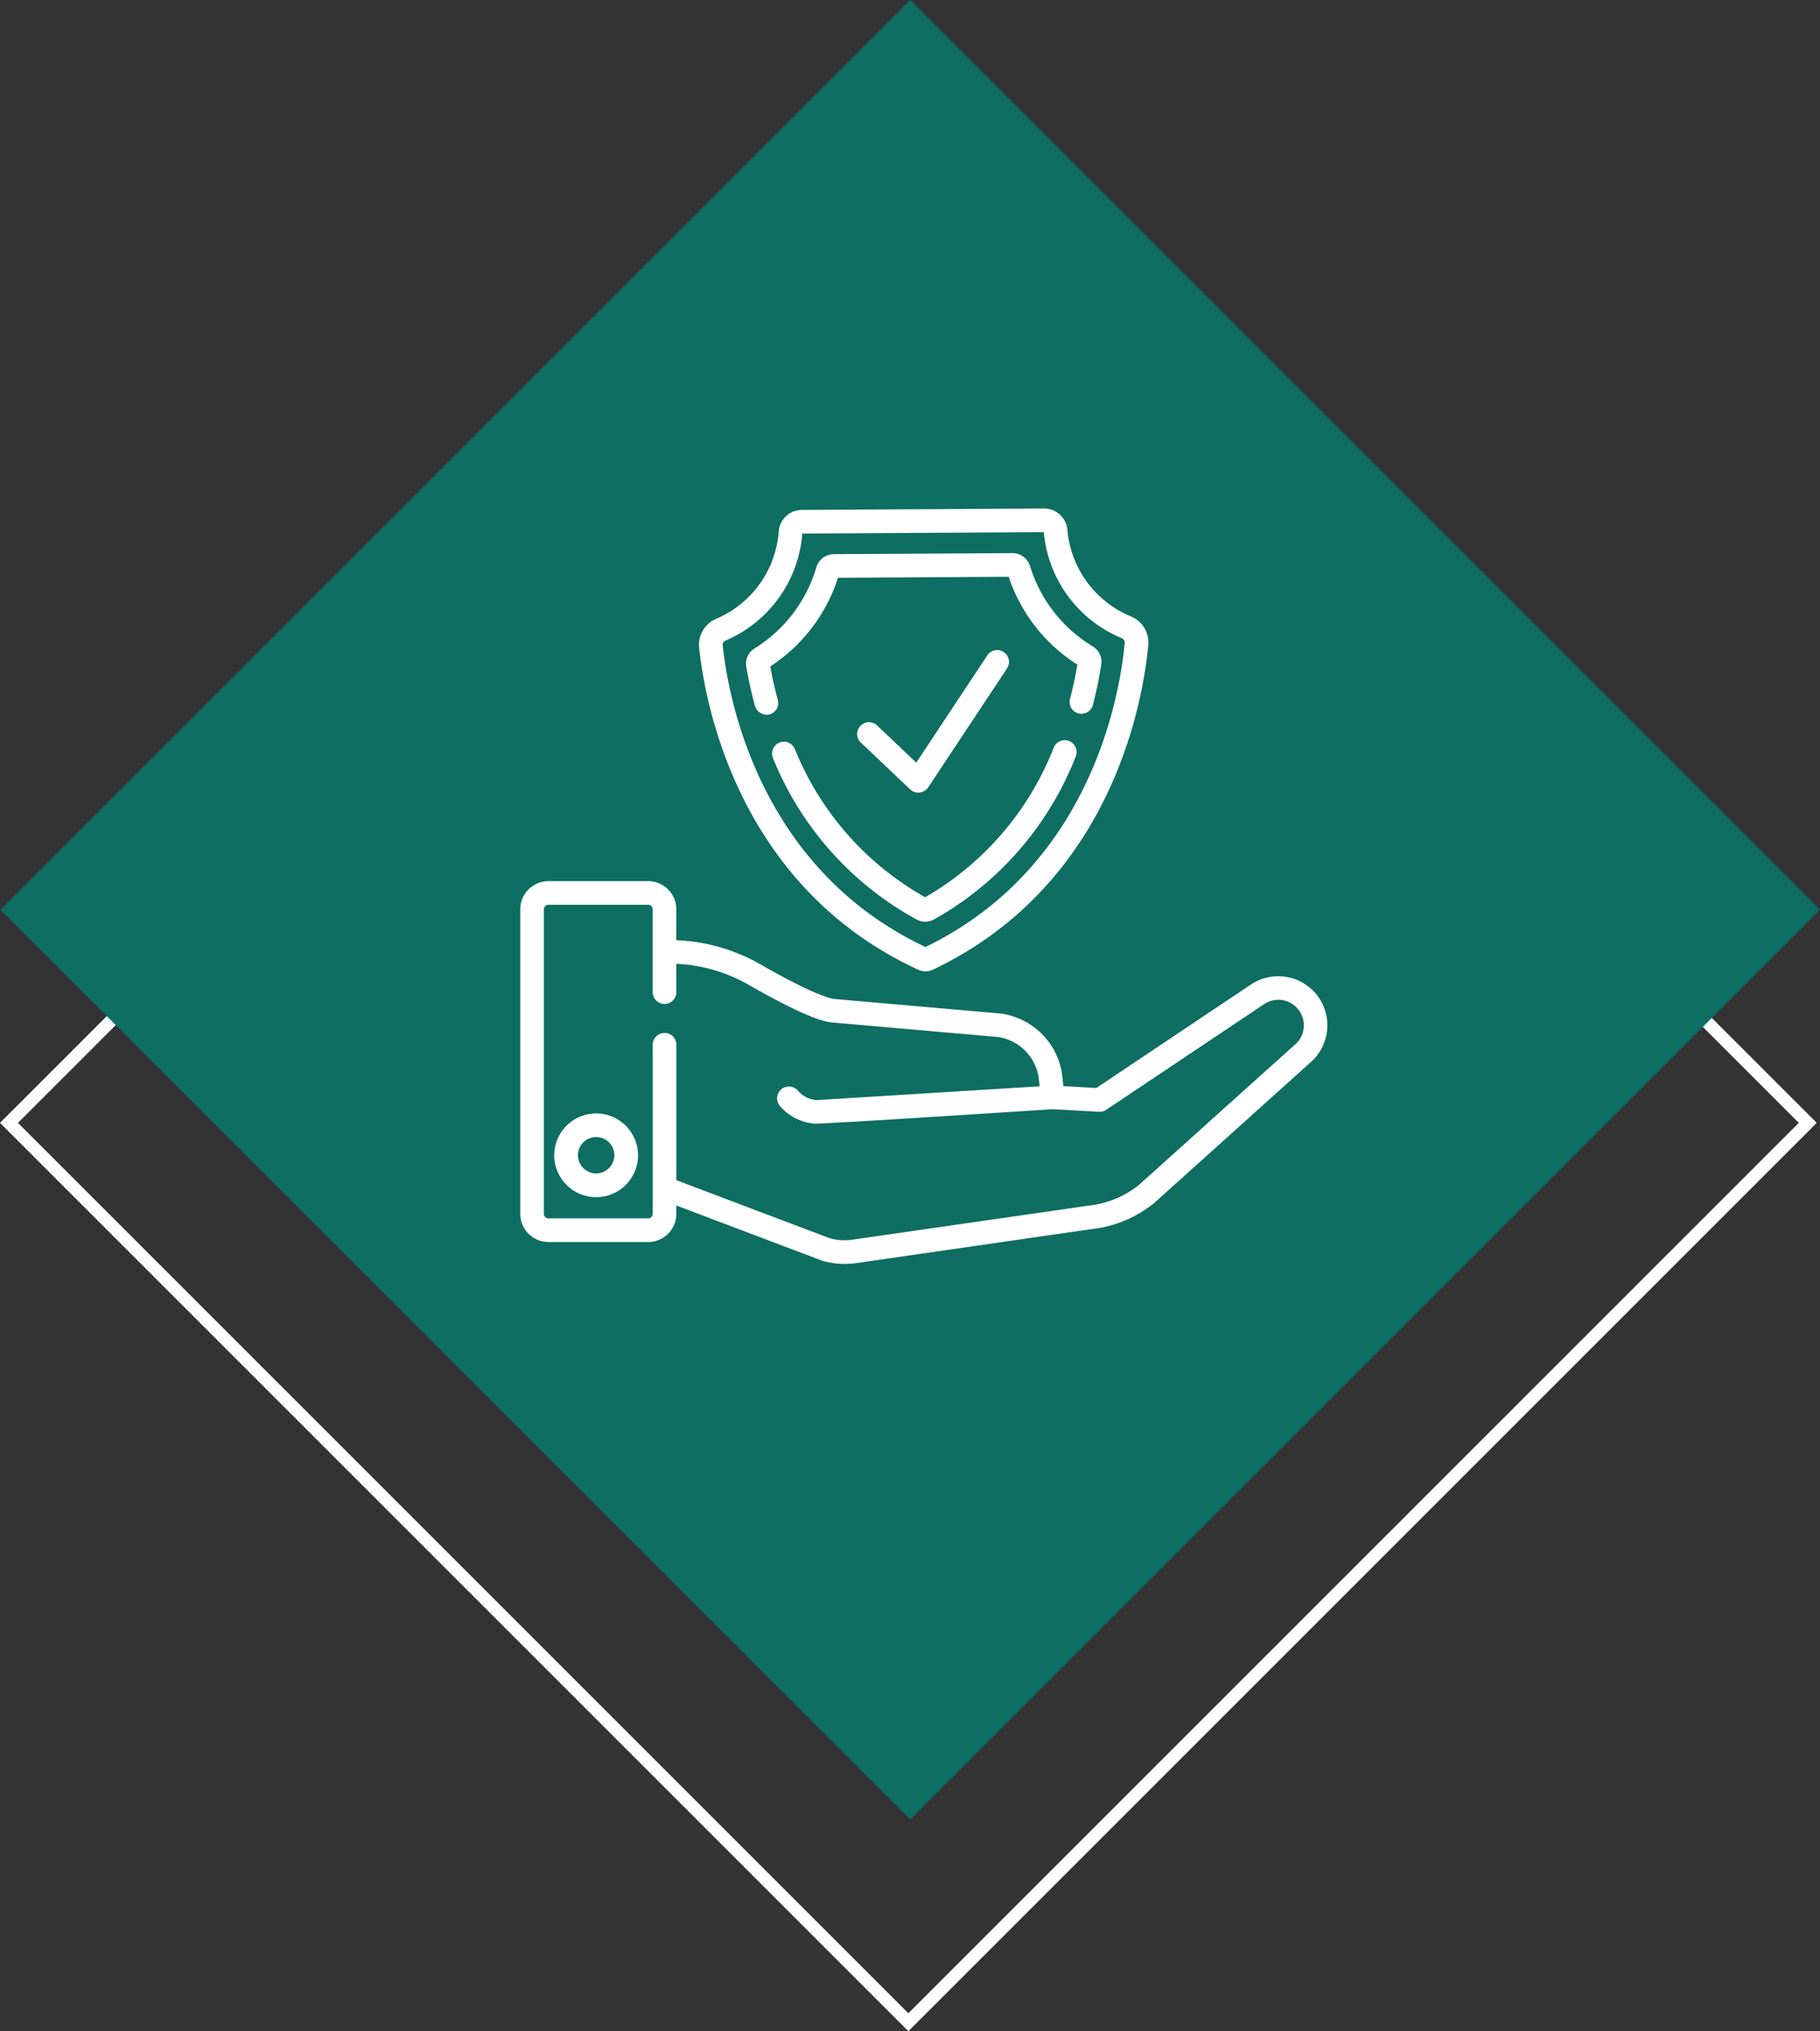
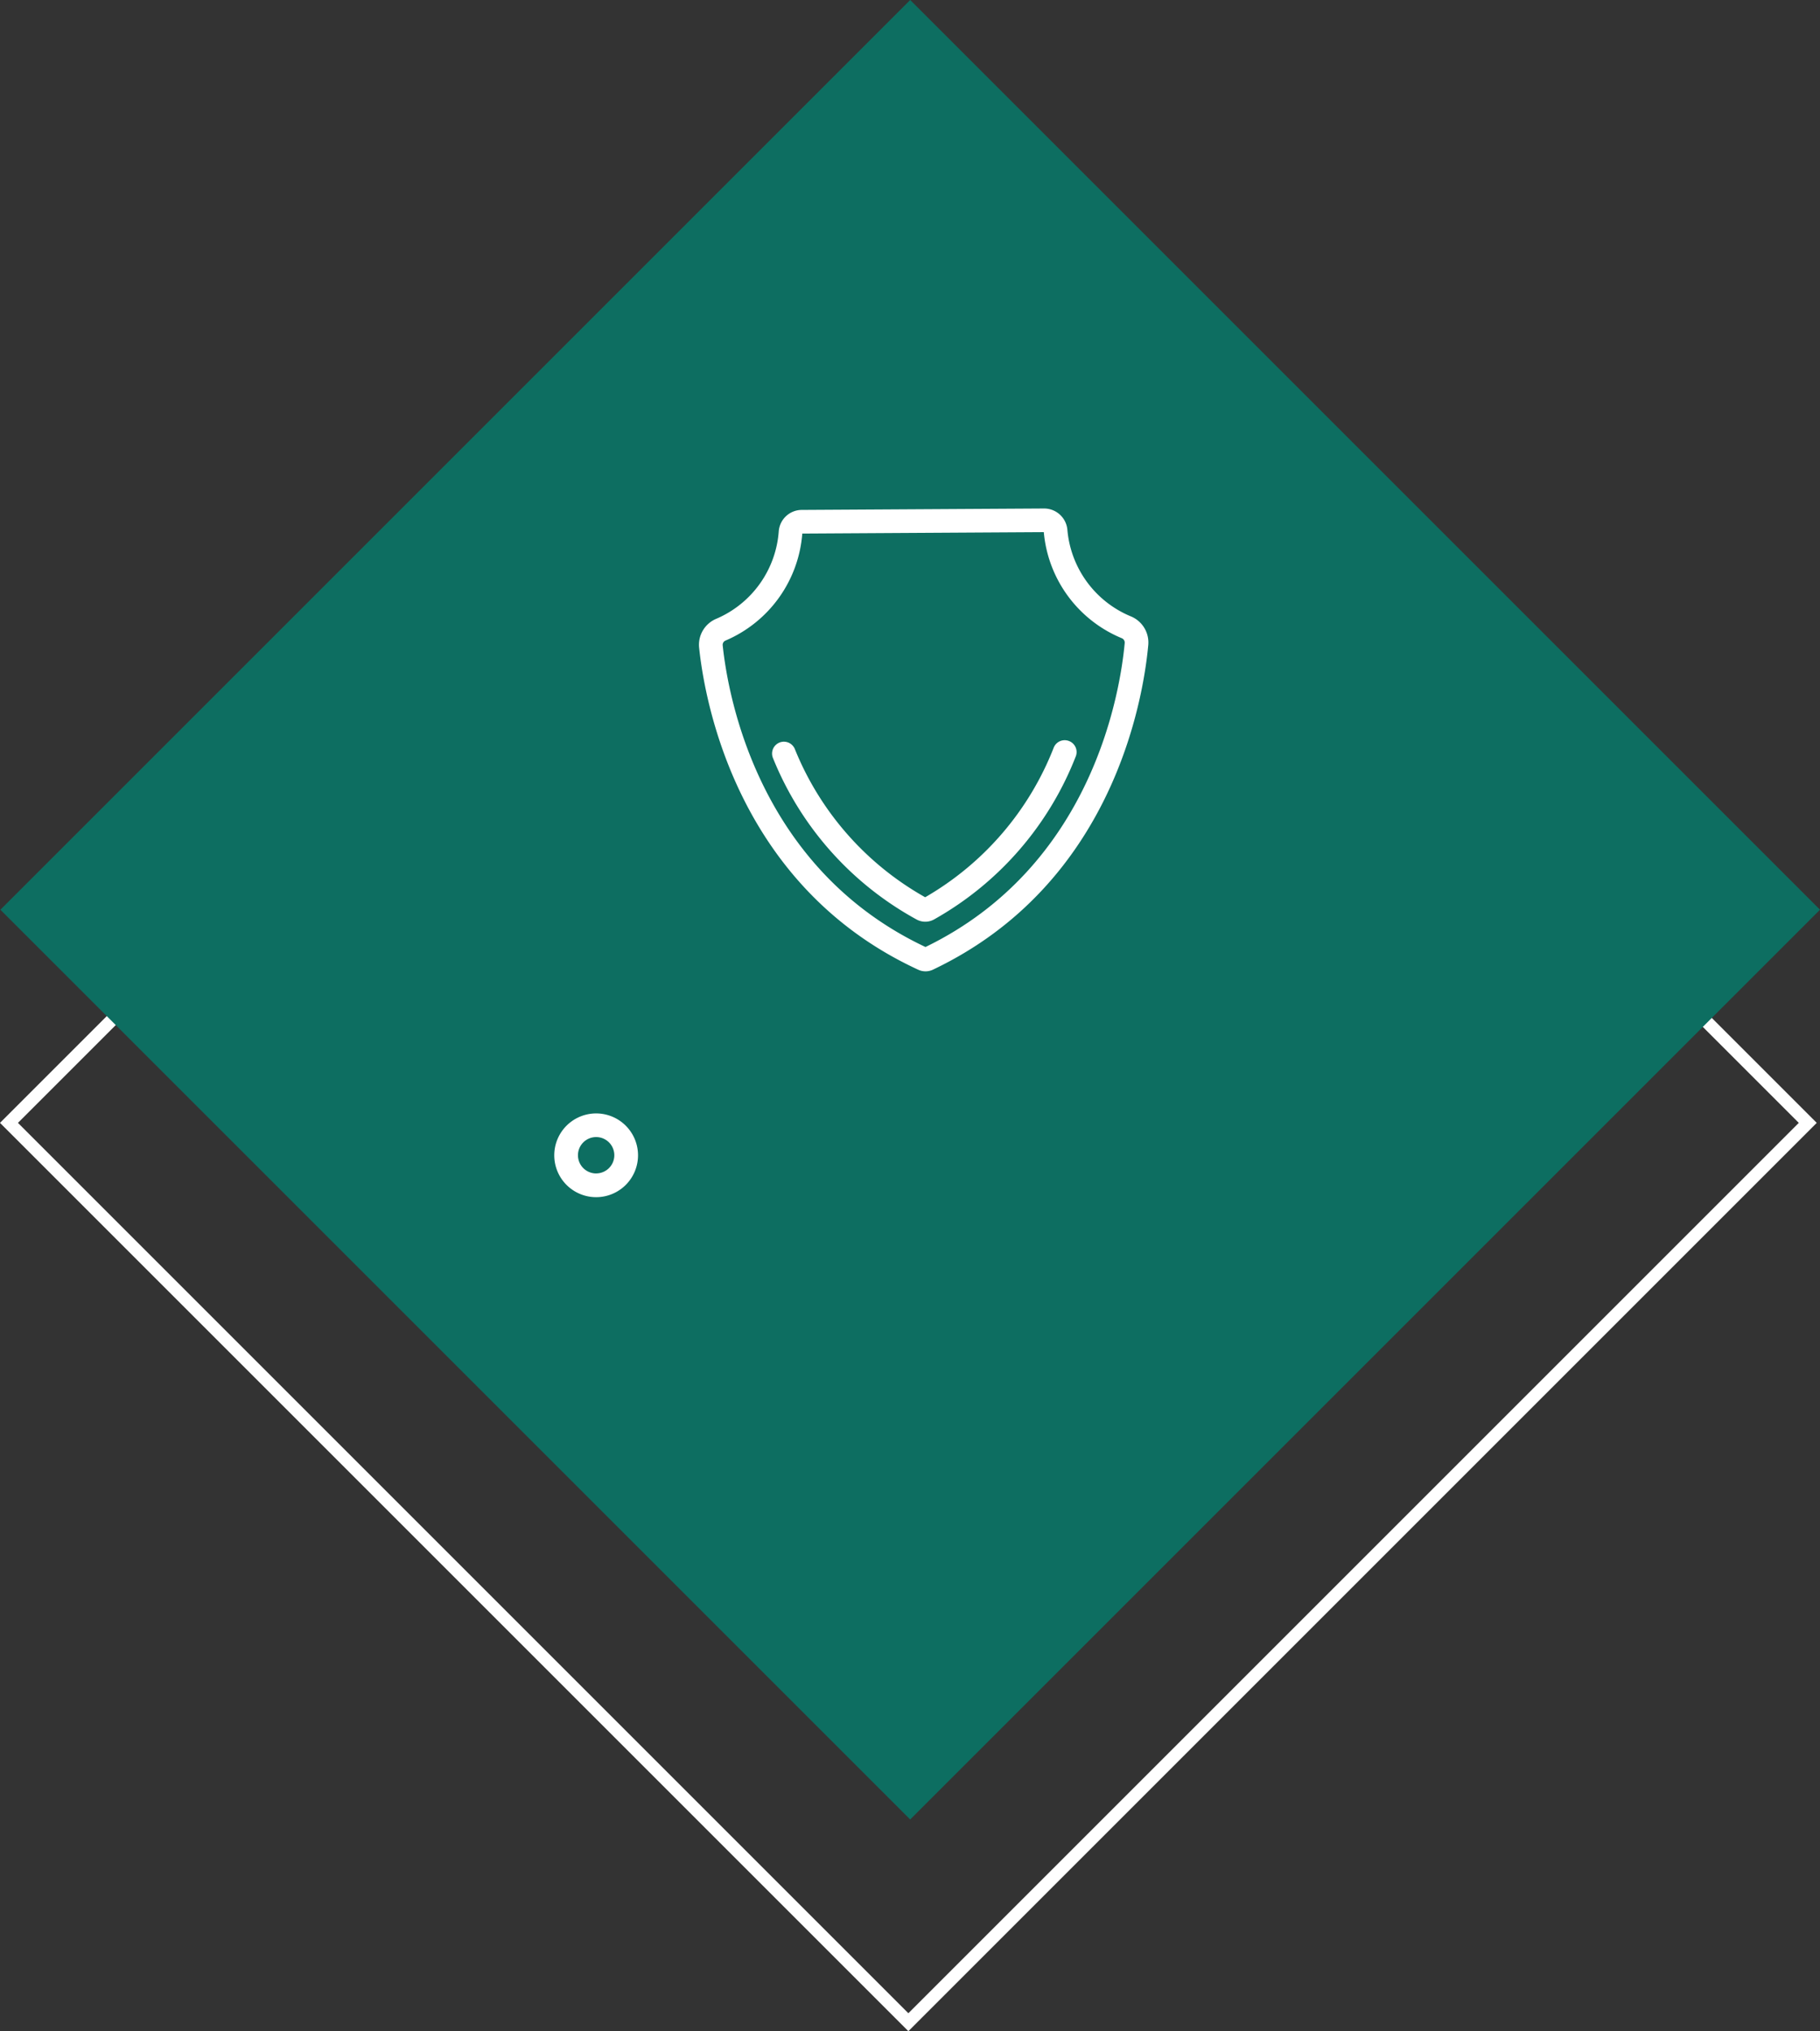
<svg xmlns="http://www.w3.org/2000/svg" width="143.422" height="160.072" viewBox="0 0 143.422 160.072">
  <rect x="0" y="0" width="143.422" height="160.072" fill="#333333" stroke="none" />
  <g id="Group_25409" data-name="Group 25409" transform="translate(-401 -17852.926)">
    <g id="Group_25232" data-name="Group 25232" transform="translate(-45.578 16146.93)">
      <g id="Rectangle_2851" data-name="Rectangle 2851" transform="translate(518.16 1722.905) rotate(45)" fill="none" stroke="#fff" stroke-width="1">
        <rect width="101.233" height="101.233" stroke="none" />
        <rect x="0.5" y="0.5" width="100.233" height="100.233" fill="none" />
      </g>
      <rect id="Rectangle_2852" data-name="Rectangle 2852" width="101.392" height="101.392" transform="translate(518.305 1705.995) rotate(45)" fill="#0d6e61" />
    </g>
    <g id="Icon_dedicated_resource" data-name="Icon / dedicated resource" transform="translate(149 14486)">
      <rect id="Rectangle_3013" data-name="Rectangle 3013" width="70" height="70" transform="translate(290 3402)" fill="#fff" opacity="0" />
      <g id="shield" transform="translate(293 3406.5)">
-         <path id="Path_206691" data-name="Path 206691" d="M217.746,101.411a.941.941,0,0,0,1.418-.161l6.2-9.358a.932.932,0,1,0-1.553-1.03L218.224,99.3l-3.105-2.948a.932.932,0,0,0-1.283,1.351Zm0,0" transform="translate(-187.019 -78.772)" fill="#fff" />
        <path id="Path_206692" data-name="Path 206692" d="M130.669,36.85a1.38,1.38,0,0,0,.571.125h.008a1.363,1.363,0,0,0,.578-.132c14.167-6.738,16.568-21.275,16.966-25.569A2.227,2.227,0,0,0,147.418,9a8.142,8.142,0,0,1-5-6.833A1.84,1.84,0,0,0,140.589.5h-.011L121.491.612a1.825,1.825,0,0,0-1.818,1.7,8.144,8.144,0,0,1-4.93,6.883A2.219,2.219,0,0,0,113.4,11.48C113.852,15.77,116.424,30.279,130.669,36.85ZM115.476,10.909a10,10,0,0,0,6.053-8.434l19.032-.112a10,10,0,0,0,6.143,8.358.375.375,0,0,1,.233.38c-.374,4.025-2.609,17.6-15.7,23.957-13.166-6.205-15.559-19.751-15.98-23.772A.367.367,0,0,1,115.476,10.909Zm0,0" transform="translate(-99.306)" fill="#fff" />
-         <path id="Path_206693" data-name="Path 206693" d="M143.95,40.855a.982.982,0,0,0,1.144.655.933.933,0,0,0,.655-1.143c-.237-.874-.437-1.761-.593-2.639a13.1,13.1,0,0,0,5.331-6.986l13.455-.079a13.1,13.1,0,0,0,5.412,6.923c-.146.881-.335,1.77-.563,2.648a.932.932,0,1,0,1.8.467c.267-1.031.484-2.077.645-3.109a1.425,1.425,0,0,0-.672-1.445,11.244,11.244,0,0,1-4.945-6.338,1.441,1.441,0,0,0-1.369-1.011h-.009l-14.087.082a1.441,1.441,0,0,0-1.366,1.027,11.245,11.245,0,0,1-4.87,6.4,1.424,1.424,0,0,0-.655,1.453C143.442,38.786,143.671,39.828,143.95,40.855Zm0,0" transform="translate(-125.454 -24.782)" fill="#fff" />
        <path id="Path_206694" data-name="Path 206694" d="M183.126,147.6a.931.931,0,0,0-1.217.506,23.468,23.468,0,0,1-10.133,11.8,23.476,23.476,0,0,1-10.279-11.7.932.932,0,0,0-1.715.73A25.274,25.274,0,0,0,171.1,161.659a1.426,1.426,0,0,0,1.382-.008,25.266,25.266,0,0,0,11.155-12.83A.931.931,0,0,0,183.126,147.6Zm0,0" transform="translate(-139.869 -128.769)" fill="#fff" />
        <path id="Path_206695" data-name="Path 206695" d="M24.882,384.273a3.3,3.3,0,1,0,3.3,3.3A3.3,3.3,0,0,0,24.882,384.273Zm0,4.729a1.433,1.433,0,1,1,1.433-1.433A1.434,1.434,0,0,1,24.882,389Zm0,0" transform="translate(-18.904 -336.1)" fill="#fff" />
-         <path id="Path_206696" data-name="Path 206696" d="M62.934,246.078a3.881,3.881,0,0,0-5.36-1.036l-12.18,8.152-2.6-.146-.066-.666a5.654,5.654,0,0,0-4.846-5.051l-.049-.006-13.124-1.15c-.444-.069-1.865-.477-5.771-2.717a14.492,14.492,0,0,0-6.64-1.91v-2.437a2.22,2.22,0,0,0-2.218-2.218H2.218A2.221,2.221,0,0,0,0,239.109v24.006a2.221,2.221,0,0,0,2.218,2.218H10.08a2.221,2.221,0,0,0,2.218-2.218v-.661L23.771,266.8a6.416,6.416,0,0,0,2.67.2L45.5,264.246l.014,0a9.372,9.372,0,0,0,4.442-1.99l.034-.029L62.3,251.152A3.881,3.881,0,0,0,62.934,246.078Zm-1.872,3.684-12.3,11.061a7.508,7.508,0,0,1-3.535,1.579l-19.048,2.746-.016,0h-.009a4.185,4.185,0,0,1-1.764-.113L12.3,260.46V249.82a.932.932,0,1,0-1.863,0v13.294a.355.355,0,0,1-.355.355H2.218a.355.355,0,0,1-.355-.355V239.109a.355.355,0,0,1,.355-.355H10.08a.355.355,0,0,1,.355.355v6.5a.932.932,0,1,0,1.863,0v-2.2a12.62,12.62,0,0,1,5.713,1.662c4.71,2.7,6.026,2.888,6.458,2.949l.049.006,13.125,1.15a3.8,3.8,0,0,1,3.23,3.387l.049.5-17.572,1.085-.035,0a2.123,2.123,0,0,1-1.449-.758.932.932,0,0,0-1.431,1.193A4.034,4.034,0,0,0,23.151,256c.576.06,18.8-1.135,18.8-1.135l3.653.205a.929.929,0,0,0,.57-.156l12.441-8.326a2.009,2.009,0,0,1,2.45,3.174Zm0,0" transform="translate(0 -207.026)" fill="#fff" />
      </g>
    </g>
  </g>
</svg>